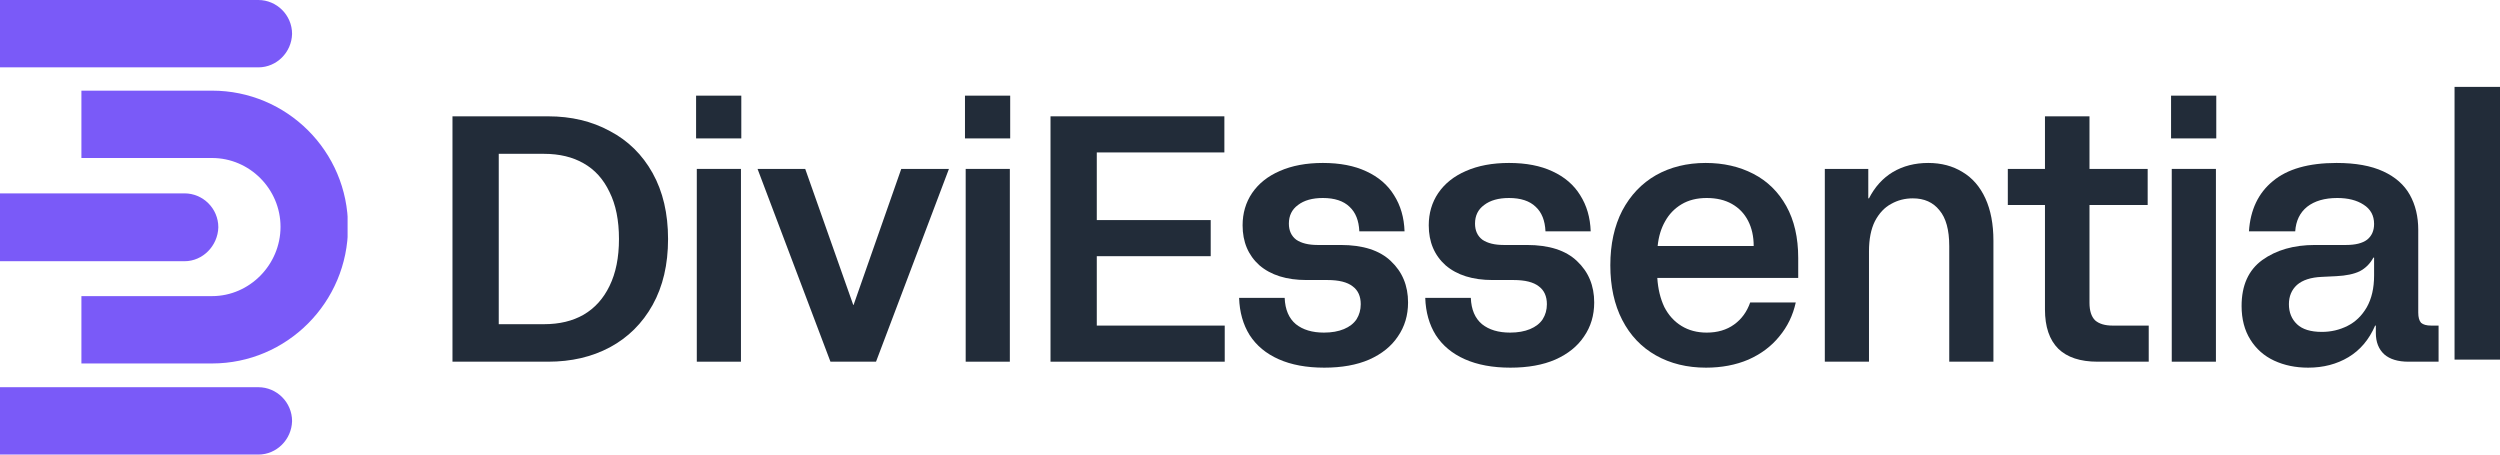
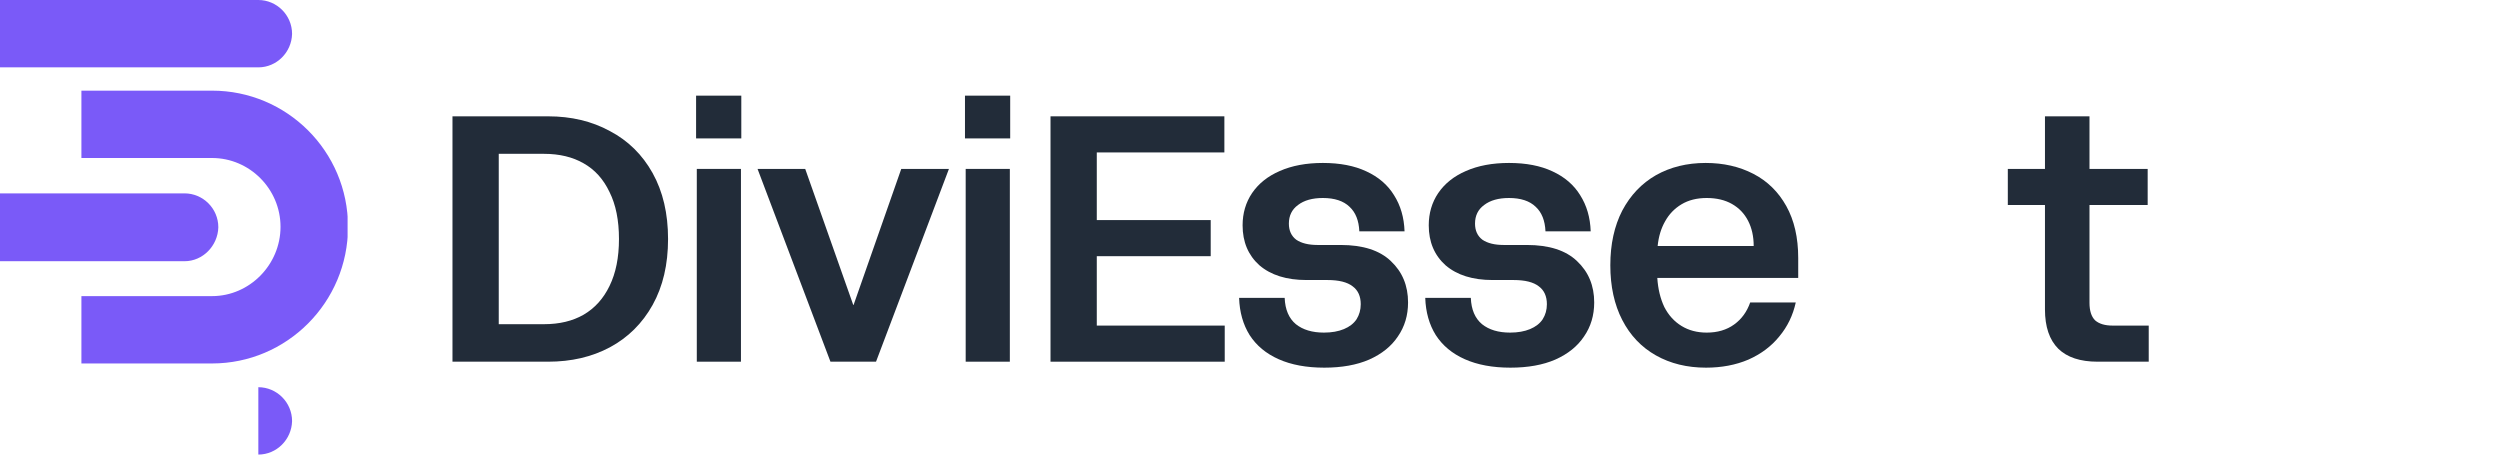
<svg xmlns="http://www.w3.org/2000/svg" width="220" height="40" viewBox="0 0 220 40" fill="none">
  <g clip-path="url(#clip0_2749_2364)">
    <path d="M22.734 5.928H-0.006V0H22.734C24.346 0 25.703 1.322 25.703 2.985C25.661 4.606 24.346 5.928 22.734 5.928Z" fill="#7A5AF8" />
-     <path d="M22.734 40.002H-0.006V34.074H22.734C24.346 34.074 25.703 35.396 25.703 37.059C25.661 38.679 24.346 40.002 22.734 40.002Z" fill="#7A5AF8" />
+     <path d="M22.734 40.002V34.074H22.734C24.346 34.074 25.703 35.396 25.703 37.059C25.661 38.679 24.346 40.002 22.734 40.002Z" fill="#7A5AF8" />
    <path d="M16.243 22.987H-0.006V17.017H16.243C17.855 17.017 19.213 18.339 19.213 20.002C19.17 21.622 17.855 22.987 16.243 22.987Z" fill="#7A5AF8" />
    <path d="M18.661 7.977H7.164V13.904H18.661C21.97 13.904 24.686 16.634 24.686 19.96C24.686 23.286 21.97 26.058 18.661 26.058H7.164V31.985H18.661C25.237 31.985 30.625 26.612 30.625 19.96C30.625 13.307 25.237 7.977 18.661 7.977Z" fill="#7A5AF8" />
  </g>
-   <path d="M216 7.646H220V31.646H216V7.646Z" fill="#222C39" />
-   <path d="M209.012 28.652C208.478 29.886 207.696 30.811 206.668 31.428C205.64 32.045 204.457 32.354 203.121 32.354C202.01 32.354 201.013 32.148 200.128 31.737C199.244 31.326 198.545 30.709 198.031 29.886C197.517 29.064 197.26 28.076 197.26 26.925C197.26 25.115 197.866 23.768 199.08 22.884C200.314 22 201.856 21.558 203.707 21.558H206.452C207.275 21.558 207.891 21.403 208.303 21.095C208.714 20.766 208.92 20.303 208.92 19.707C208.92 18.966 208.611 18.401 207.994 18.01C207.398 17.62 206.627 17.424 205.681 17.424C204.57 17.424 203.686 17.681 203.028 18.195C202.391 18.709 202.041 19.429 201.979 20.355H197.908C198.031 18.463 198.73 16.992 200.005 15.944C201.28 14.874 203.151 14.34 205.619 14.34C207.285 14.34 208.652 14.586 209.722 15.08C210.791 15.573 211.572 16.262 212.066 17.147C212.56 18.031 212.806 19.059 212.806 20.231V27.511C212.806 27.922 212.889 28.22 213.053 28.405C213.238 28.57 213.536 28.652 213.948 28.652H214.595V31.829H211.943C211.017 31.829 210.308 31.613 209.814 31.182C209.321 30.729 209.074 30.102 209.074 29.3V28.652H209.012ZM204.324 29.207C205.126 29.207 205.876 29.033 206.575 28.683C207.275 28.334 207.84 27.789 208.272 27.048C208.704 26.287 208.92 25.352 208.92 24.241V22.668H208.858C208.57 23.203 208.169 23.604 207.655 23.871C207.141 24.118 206.452 24.262 205.588 24.303L204.324 24.365C203.357 24.406 202.627 24.642 202.133 25.074C201.661 25.506 201.424 26.072 201.424 26.771C201.424 27.49 201.661 28.076 202.133 28.529C202.606 28.981 203.336 29.207 204.324 29.207Z" fill="#222C39" />
-   <path d="M191.114 14.864H195.001V31.829H191.114V14.864ZM191.053 8.417H195.032V12.18H191.053V8.417Z" fill="#222C39" />
  <path d="M184.584 31.829C183.062 31.829 181.911 31.449 181.129 30.688C180.348 29.907 179.957 28.755 179.957 27.233V10.237H183.875V26.647C183.875 27.346 184.039 27.86 184.368 28.189C184.718 28.498 185.232 28.652 185.911 28.652H189.088V31.829H184.584ZM176.688 14.864H188.995V18.041H176.688V14.864Z" fill="#222C39" />
-   <path d="M160.584 14.864H164.409V17.455H164.471C164.985 16.447 165.684 15.676 166.568 15.142C167.473 14.607 168.511 14.34 169.684 14.34C170.835 14.34 171.843 14.607 172.707 15.142C173.57 15.656 174.239 16.427 174.712 17.455C175.185 18.483 175.421 19.727 175.421 21.188V31.829H171.534V21.65C171.534 20.231 171.247 19.183 170.671 18.504C170.115 17.805 169.334 17.455 168.326 17.455C167.627 17.455 166.99 17.62 166.414 17.949C165.838 18.257 165.365 18.761 164.995 19.46C164.645 20.159 164.471 21.044 164.471 22.113V31.829H160.584V14.864Z" fill="#222C39" />
  <path d="M150.13 32.354C148.464 32.354 146.994 31.994 145.719 31.274C144.444 30.555 143.457 29.516 142.758 28.159C142.059 26.802 141.709 25.198 141.709 23.347C141.709 21.496 142.059 19.892 142.758 18.535C143.478 17.177 144.465 16.139 145.719 15.419C146.994 14.7 148.454 14.34 150.099 14.34C151.662 14.34 153.06 14.658 154.294 15.296C155.528 15.933 156.495 16.879 157.194 18.134C157.893 19.388 158.243 20.91 158.243 22.699V24.457H145.842C145.904 25.424 146.11 26.277 146.459 27.017C146.829 27.737 147.333 28.292 147.971 28.683C148.608 29.074 149.349 29.269 150.192 29.269C151.138 29.269 151.94 29.033 152.598 28.56C153.256 28.087 153.729 27.439 154.017 26.616H158.027C157.78 27.747 157.297 28.745 156.577 29.608C155.878 30.472 154.973 31.151 153.862 31.644C152.752 32.117 151.508 32.354 150.13 32.354ZM154.325 21.65C154.325 20.807 154.161 20.067 153.832 19.429C153.503 18.792 153.03 18.298 152.413 17.949C151.796 17.599 151.055 17.424 150.192 17.424C149.328 17.424 148.588 17.609 147.971 17.98C147.354 18.35 146.871 18.853 146.521 19.491C146.171 20.108 145.955 20.828 145.873 21.65H154.325Z" fill="#222C39" />
  <path d="M132.918 32.354C131.355 32.354 130.018 32.107 128.908 31.613C127.797 31.12 126.944 30.41 126.347 29.485C125.771 28.56 125.463 27.47 125.422 26.215H129.432C129.473 27.244 129.802 28.015 130.419 28.529C131.036 29.022 131.858 29.269 132.887 29.269C133.565 29.269 134.151 29.166 134.645 28.961C135.138 28.755 135.509 28.467 135.755 28.097C136.002 27.706 136.126 27.264 136.126 26.771C136.126 26.072 135.889 25.547 135.416 25.198C134.943 24.827 134.203 24.642 133.195 24.642H131.344C129.596 24.642 128.219 24.21 127.211 23.347C126.224 22.462 125.73 21.29 125.73 19.83C125.73 18.761 126.008 17.815 126.563 16.992C127.139 16.149 127.951 15.502 129 15.049C130.069 14.576 131.334 14.34 132.794 14.34C134.295 14.34 135.57 14.586 136.619 15.08C137.688 15.573 138.501 16.273 139.056 17.177C139.632 18.082 139.94 19.141 139.981 20.355H136.002C135.961 19.409 135.673 18.689 135.138 18.195C134.604 17.681 133.822 17.424 132.794 17.424C131.869 17.424 131.139 17.63 130.604 18.041C130.069 18.432 129.802 18.977 129.802 19.676C129.802 20.293 130.018 20.766 130.45 21.095C130.902 21.403 131.529 21.558 132.331 21.558H134.367C136.321 21.558 137.791 22.031 138.778 22.977C139.786 23.922 140.29 25.136 140.29 26.616C140.29 27.747 139.992 28.745 139.395 29.608C138.819 30.472 137.976 31.151 136.866 31.644C135.776 32.117 134.46 32.354 132.918 32.354Z" fill="#222C39" />
  <path d="M116.537 32.354C114.974 32.354 113.637 32.107 112.527 31.613C111.416 31.12 110.563 30.41 109.966 29.485C109.391 28.56 109.082 27.47 109.041 26.215H113.051C113.092 27.244 113.421 28.015 114.038 28.529C114.655 29.022 115.478 29.269 116.506 29.269C117.184 29.269 117.771 29.166 118.264 28.961C118.758 28.755 119.128 28.467 119.375 28.097C119.621 27.706 119.745 27.264 119.745 26.771C119.745 26.072 119.508 25.547 119.035 25.198C118.562 24.827 117.822 24.642 116.814 24.642H114.964C113.216 24.642 111.838 24.21 110.83 23.347C109.843 22.462 109.349 21.29 109.349 19.83C109.349 18.761 109.627 17.815 110.182 16.992C110.758 16.149 111.57 15.502 112.619 15.049C113.689 14.576 114.953 14.34 116.413 14.34C117.914 14.34 119.189 14.586 120.238 15.08C121.308 15.573 122.12 16.273 122.675 17.177C123.251 18.082 123.559 19.141 123.6 20.355H119.621C119.58 19.409 119.292 18.689 118.758 18.195C118.223 17.681 117.441 17.424 116.413 17.424C115.488 17.424 114.758 17.63 114.223 18.041C113.689 18.432 113.421 18.977 113.421 19.676C113.421 20.293 113.637 20.766 114.069 21.095C114.521 21.403 115.149 21.558 115.951 21.558H117.986C119.94 21.558 121.41 22.031 122.397 22.977C123.405 23.922 123.909 25.136 123.909 26.616C123.909 27.747 123.611 28.745 123.014 29.608C122.439 30.472 121.595 31.151 120.485 31.644C119.395 32.117 118.079 32.354 116.537 32.354Z" fill="#222C39" />
  <path d="M92.445 10.237H107.745V13.414H96.517V19.367H106.542V22.544H96.517V28.652H107.776V31.829H92.445V10.237Z" fill="#222C39" />
  <path d="M84.98 14.864H88.866V31.829H84.98V14.864ZM84.918 8.417H88.897V12.18H84.918V8.417Z" fill="#222C39" />
  <path d="M66.664 14.864H70.859L75.085 26.832H75.116L79.311 14.864H83.506L77.09 31.829H73.08L66.664 14.864Z" fill="#222C39" />
  <path d="M61.318 14.864H65.204V31.829H61.318V14.864ZM61.256 8.417H65.235V12.18H61.256V8.417Z" fill="#222C39" />
  <path d="M39.818 10.237H48.239C50.275 10.237 52.085 10.669 53.668 11.532C55.272 12.376 56.527 13.609 57.432 15.234C58.336 16.858 58.789 18.791 58.789 21.033C58.789 23.274 58.336 25.208 57.432 26.832C56.527 28.457 55.272 29.701 53.668 30.564C52.085 31.408 50.275 31.829 48.239 31.829H39.818V10.237ZM47.869 28.529C49.227 28.529 50.388 28.251 51.355 27.696C52.342 27.12 53.103 26.277 53.638 25.166C54.193 24.035 54.47 22.658 54.47 21.033C54.47 19.388 54.193 18.01 53.638 16.9C53.103 15.769 52.342 14.925 51.355 14.37C50.388 13.815 49.227 13.537 47.869 13.537H43.89V28.529H47.869Z" fill="#222C39" />
  <defs>
    <clipPath id="clip0_2749_2364">
      <rect width="30.588" height="40" fill="white" />
    </clipPath>
  </defs>
</svg>